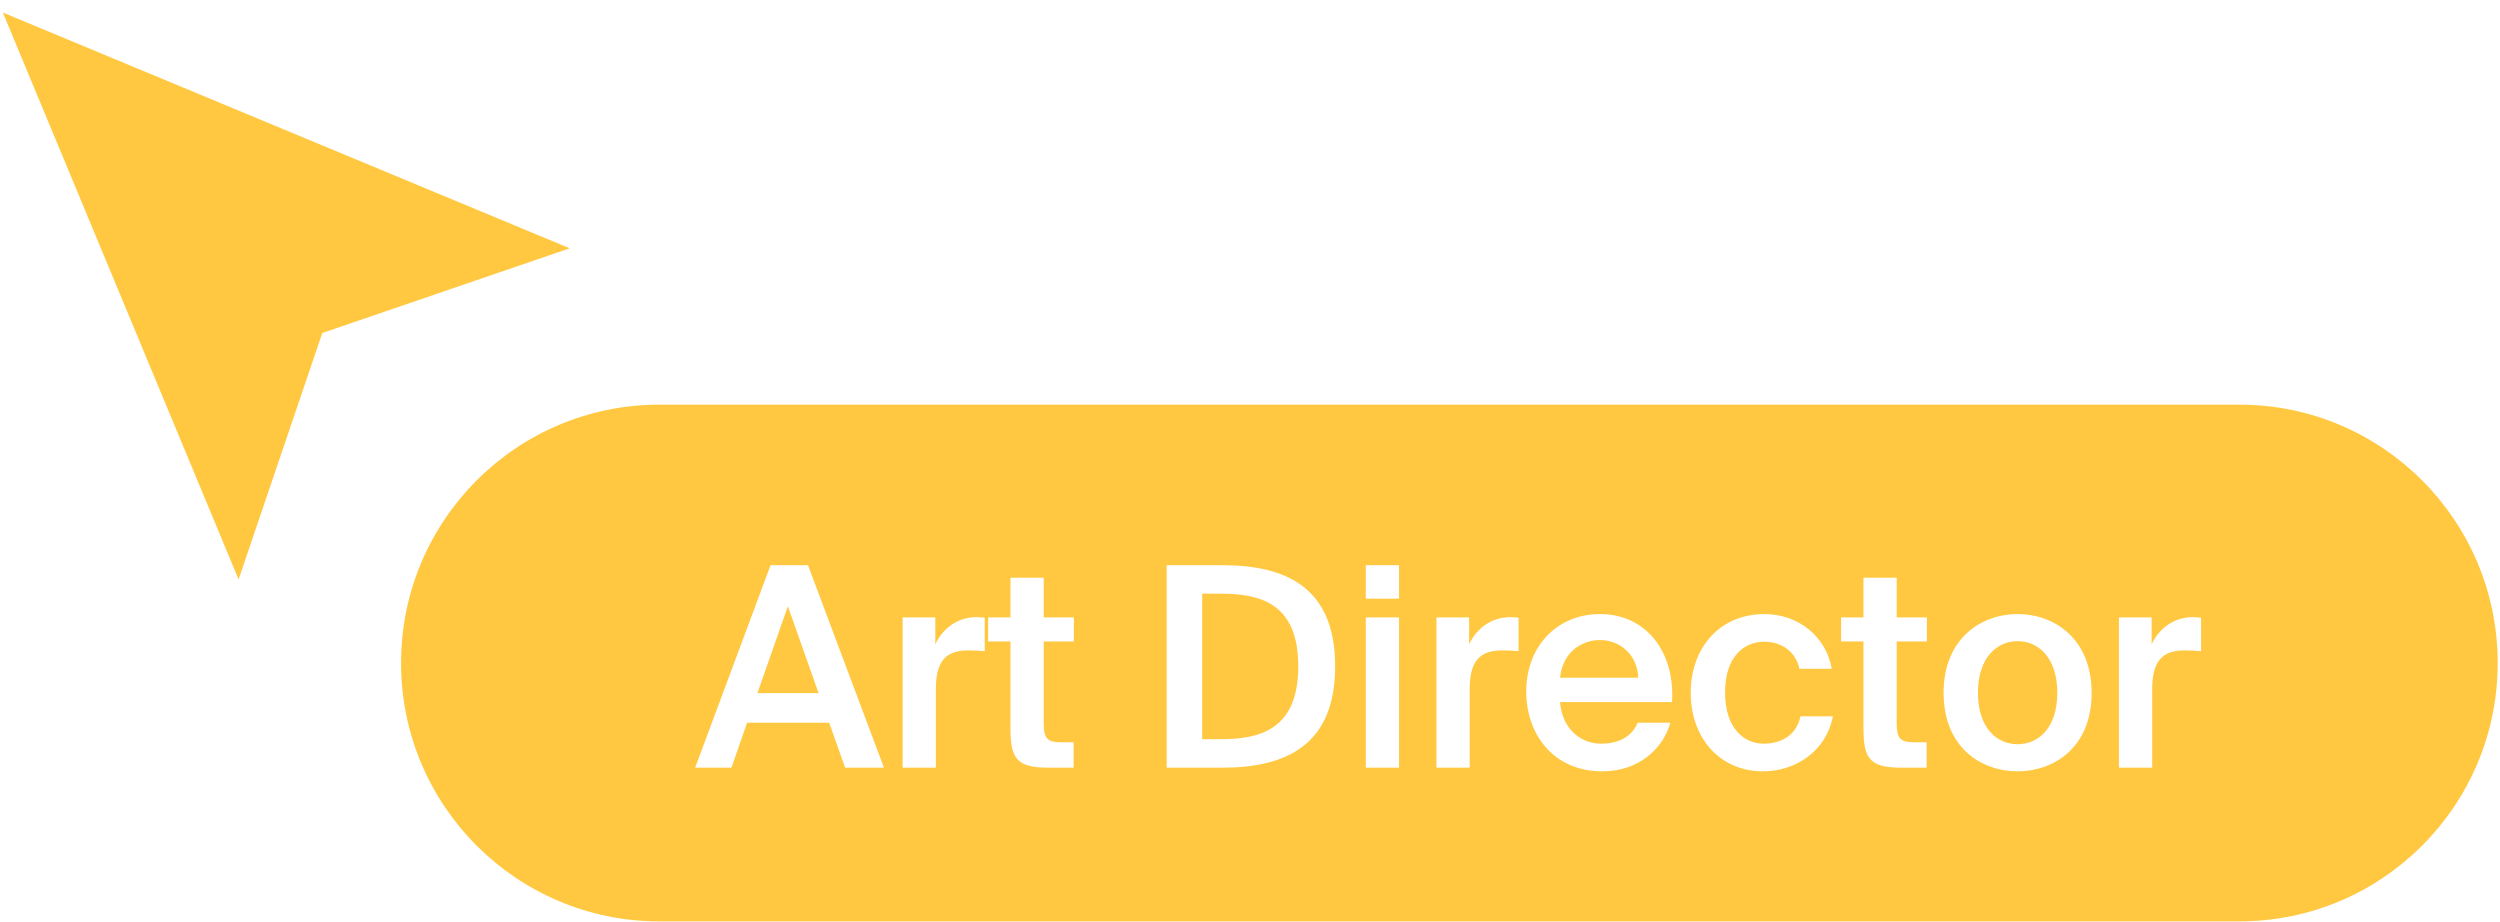
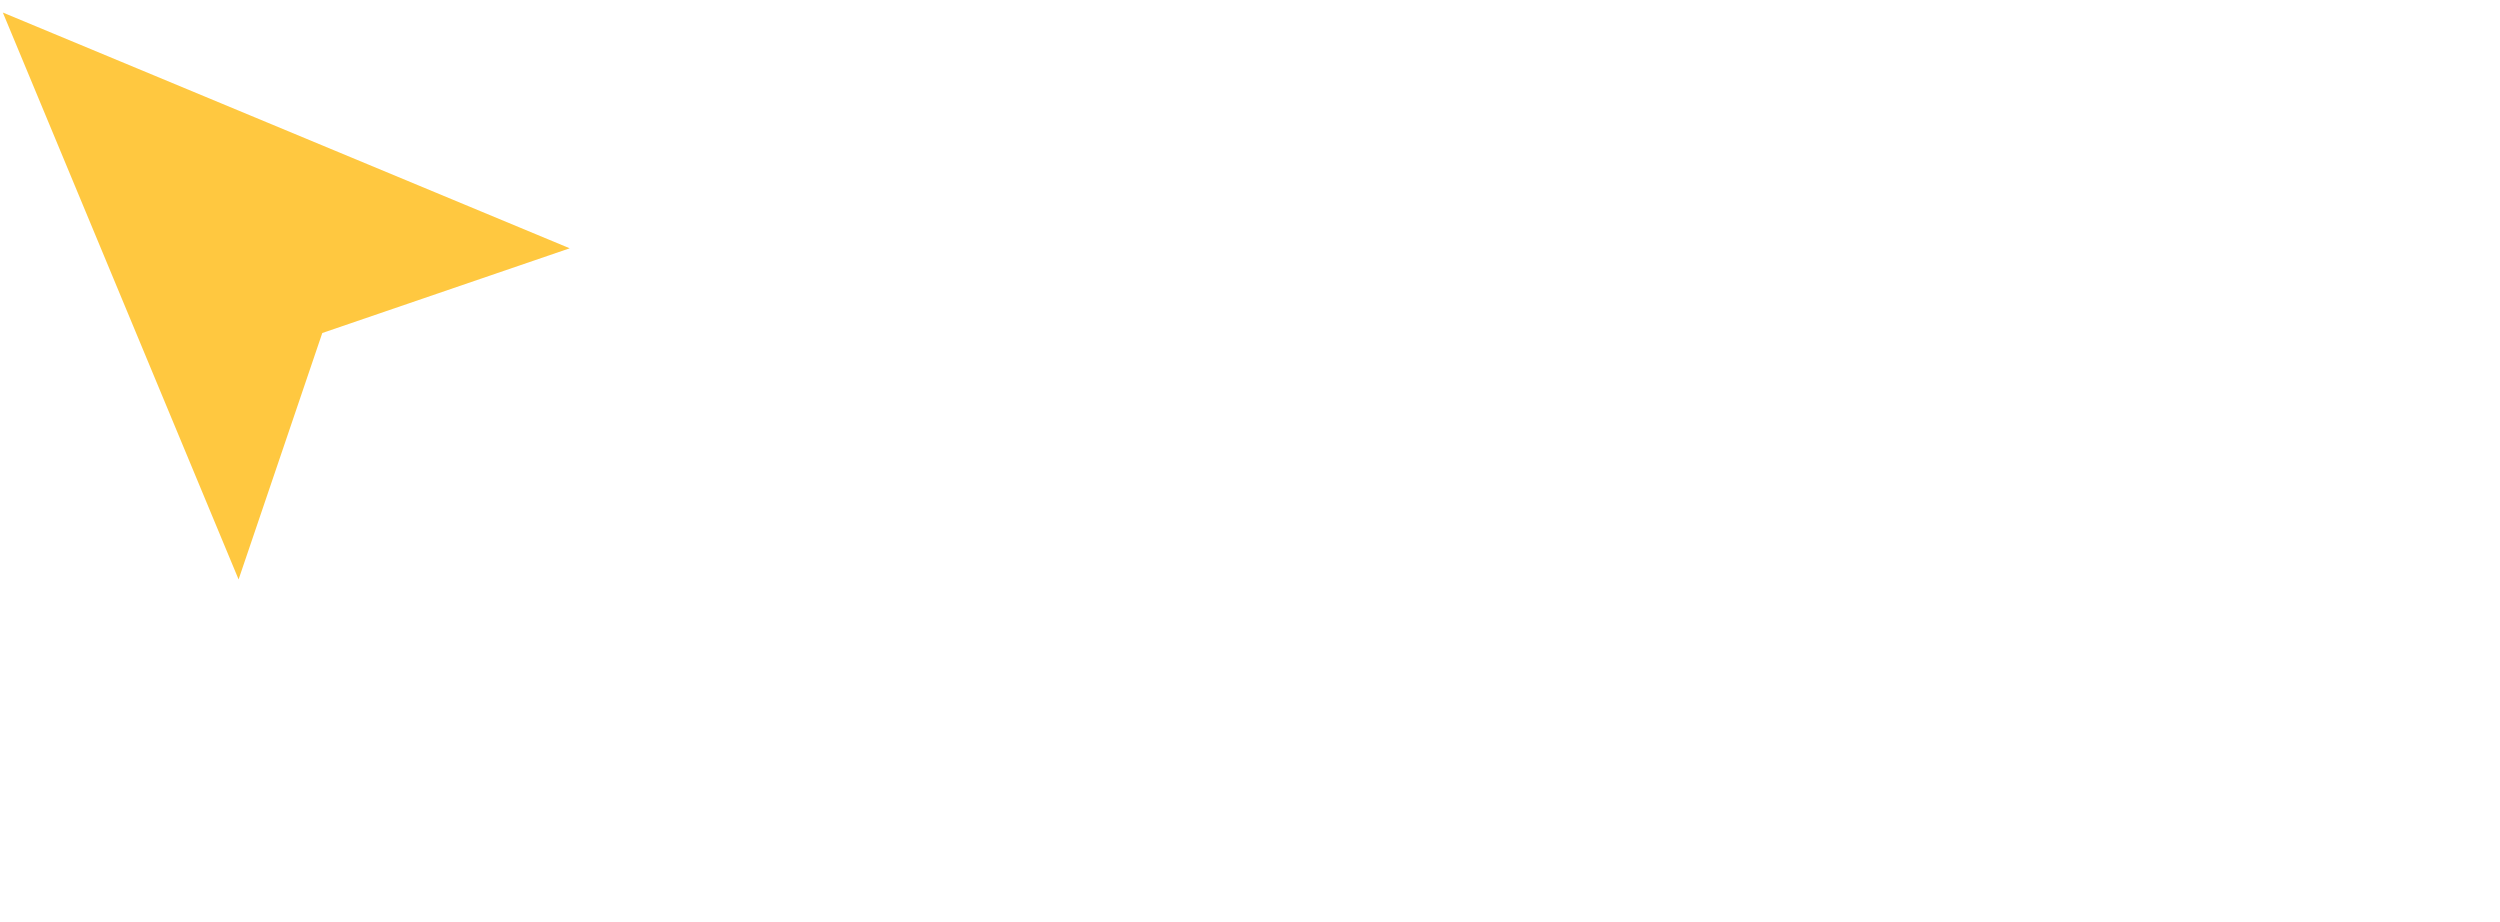
<svg xmlns="http://www.w3.org/2000/svg" width="179" height="66" viewBox="0 0 179 66" fill="none">
-   <path fill-rule="evenodd" clip-rule="evenodd" d="M47.215 28.973C36.997 28.973 28.715 37.255 28.715 47.472C28.715 57.689 36.997 65.972 47.215 65.972H160.336C170.553 65.972 178.835 57.689 178.835 47.472C178.835 37.255 170.553 28.973 160.336 28.973H47.215ZM52.371 54.967H49.772L55.172 40.467H57.852L63.291 54.967H60.511L59.371 51.747H53.492L52.371 54.967ZM58.611 49.627L56.411 43.407L54.231 49.627H58.611ZM69.887 44.187C70.067 44.187 70.327 44.207 70.507 44.227V46.627C70.107 46.587 69.727 46.567 69.367 46.567C67.867 46.567 67.007 47.167 67.007 49.327V54.967H64.627V44.207H66.967V46.127C67.547 44.927 68.587 44.207 69.887 44.187ZM70.75 44.207H72.35V41.367H74.73V44.207H76.89V45.927H74.73V51.787C74.73 52.887 74.99 53.147 76.01 53.147H76.87V54.967H75.11C72.81 54.967 72.35 54.347 72.35 52.147V45.927H70.75V44.207ZM87.376 52.927C90.156 52.927 92.956 52.287 92.956 47.707C92.956 43.127 90.156 42.507 87.376 42.507H86.076V52.927H87.376ZM83.536 54.967V40.467H87.496C92.076 40.467 95.596 42.047 95.596 47.707C95.596 53.367 92.076 54.967 87.496 54.967H83.536ZM97.791 42.867V40.467H100.171V42.867H97.791ZM97.791 54.967V44.207H100.171V54.967H97.791ZM108.11 44.187C108.29 44.187 108.55 44.207 108.73 44.227V46.627C108.33 46.587 107.95 46.567 107.59 46.567C106.09 46.567 105.23 47.167 105.23 49.327V54.967H102.85V44.207H105.19V46.127C105.77 44.927 106.81 44.207 108.11 44.187ZM114.558 43.967C117.858 43.967 119.938 46.667 119.718 50.267H111.698C111.858 52.267 113.258 53.247 114.618 53.247C115.878 53.247 116.838 52.767 117.258 51.747H119.598C119.118 53.467 117.478 55.227 114.718 55.227C111.258 55.227 109.278 52.607 109.278 49.507C109.278 46.267 111.498 43.967 114.558 43.967ZM117.298 48.527C117.238 46.847 115.958 45.827 114.558 45.827C113.438 45.827 111.918 46.507 111.698 48.527H117.298ZM121.055 49.607C121.055 46.407 123.115 43.967 126.335 43.967C128.695 43.967 130.735 45.507 131.155 47.887H128.835C128.615 46.747 127.635 45.947 126.335 45.947C124.835 45.947 123.515 47.047 123.515 49.587C123.515 52.147 124.875 53.247 126.275 53.247C127.455 53.247 128.595 52.727 128.915 51.287H131.235C130.755 53.807 128.535 55.227 126.235 55.227C123.115 55.227 121.055 52.807 121.055 49.607ZM131.824 44.207H133.424V41.367H135.804V44.207H137.964V45.927H135.804V51.787C135.804 52.887 136.064 53.147 137.084 53.147H137.944V54.967H136.184C133.884 54.967 133.424 54.347 133.424 52.147V45.927H131.824V44.207ZM144.461 45.907C142.941 45.907 141.621 47.127 141.621 49.607C141.621 52.087 142.941 53.287 144.461 53.287C145.981 53.287 147.301 52.087 147.301 49.607C147.301 47.127 145.981 45.907 144.461 45.907ZM139.161 49.607C139.161 45.727 141.841 43.967 144.461 43.967C147.081 43.967 149.761 45.727 149.761 49.607C149.761 53.507 147.081 55.227 144.461 55.227C141.841 55.227 139.161 53.507 139.161 49.607ZM156.977 44.187C157.157 44.187 157.417 44.207 157.597 44.227V46.627C157.197 46.587 156.817 46.567 156.457 46.567C154.957 46.567 154.097 47.167 154.097 49.327V54.967H151.717V44.207H154.057V46.127C154.637 44.927 155.677 44.207 156.977 44.187Z" fill="#FFC840" />
  <path d="M0.203 0.898L17.083 41.487L23.076 23.843L40.791 17.778L0.203 0.898Z" fill="#FFC840" />
</svg>